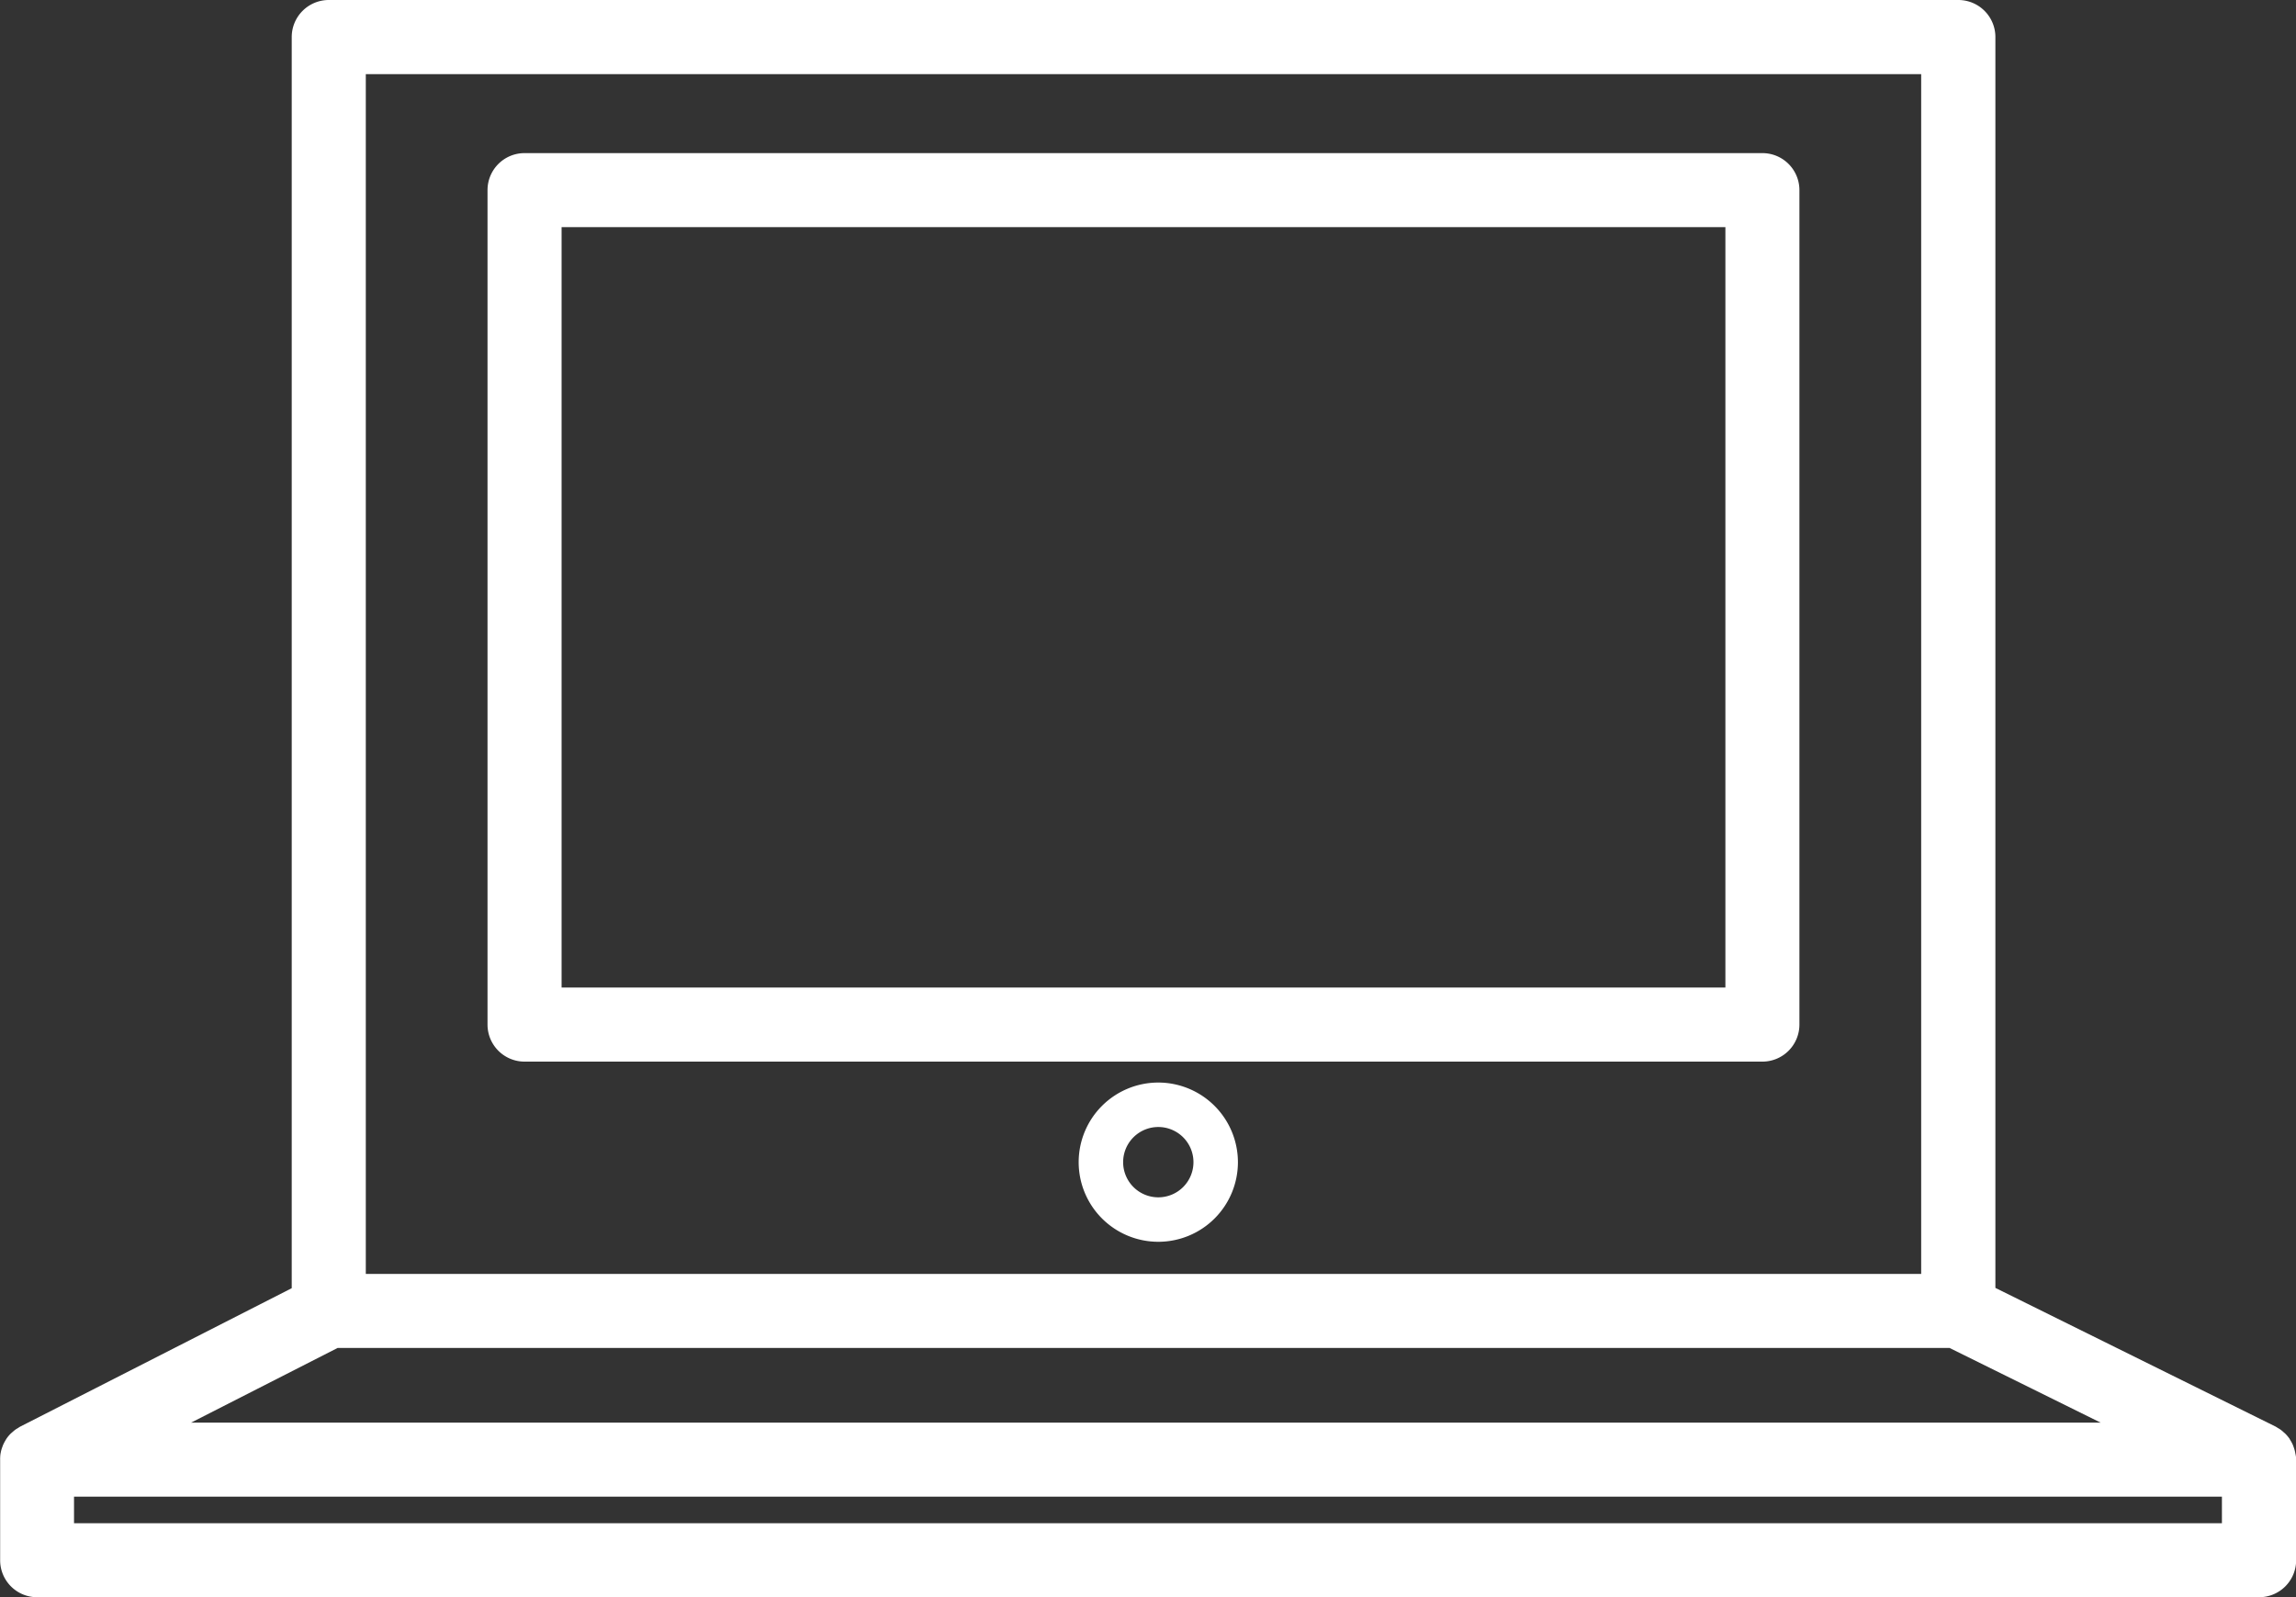
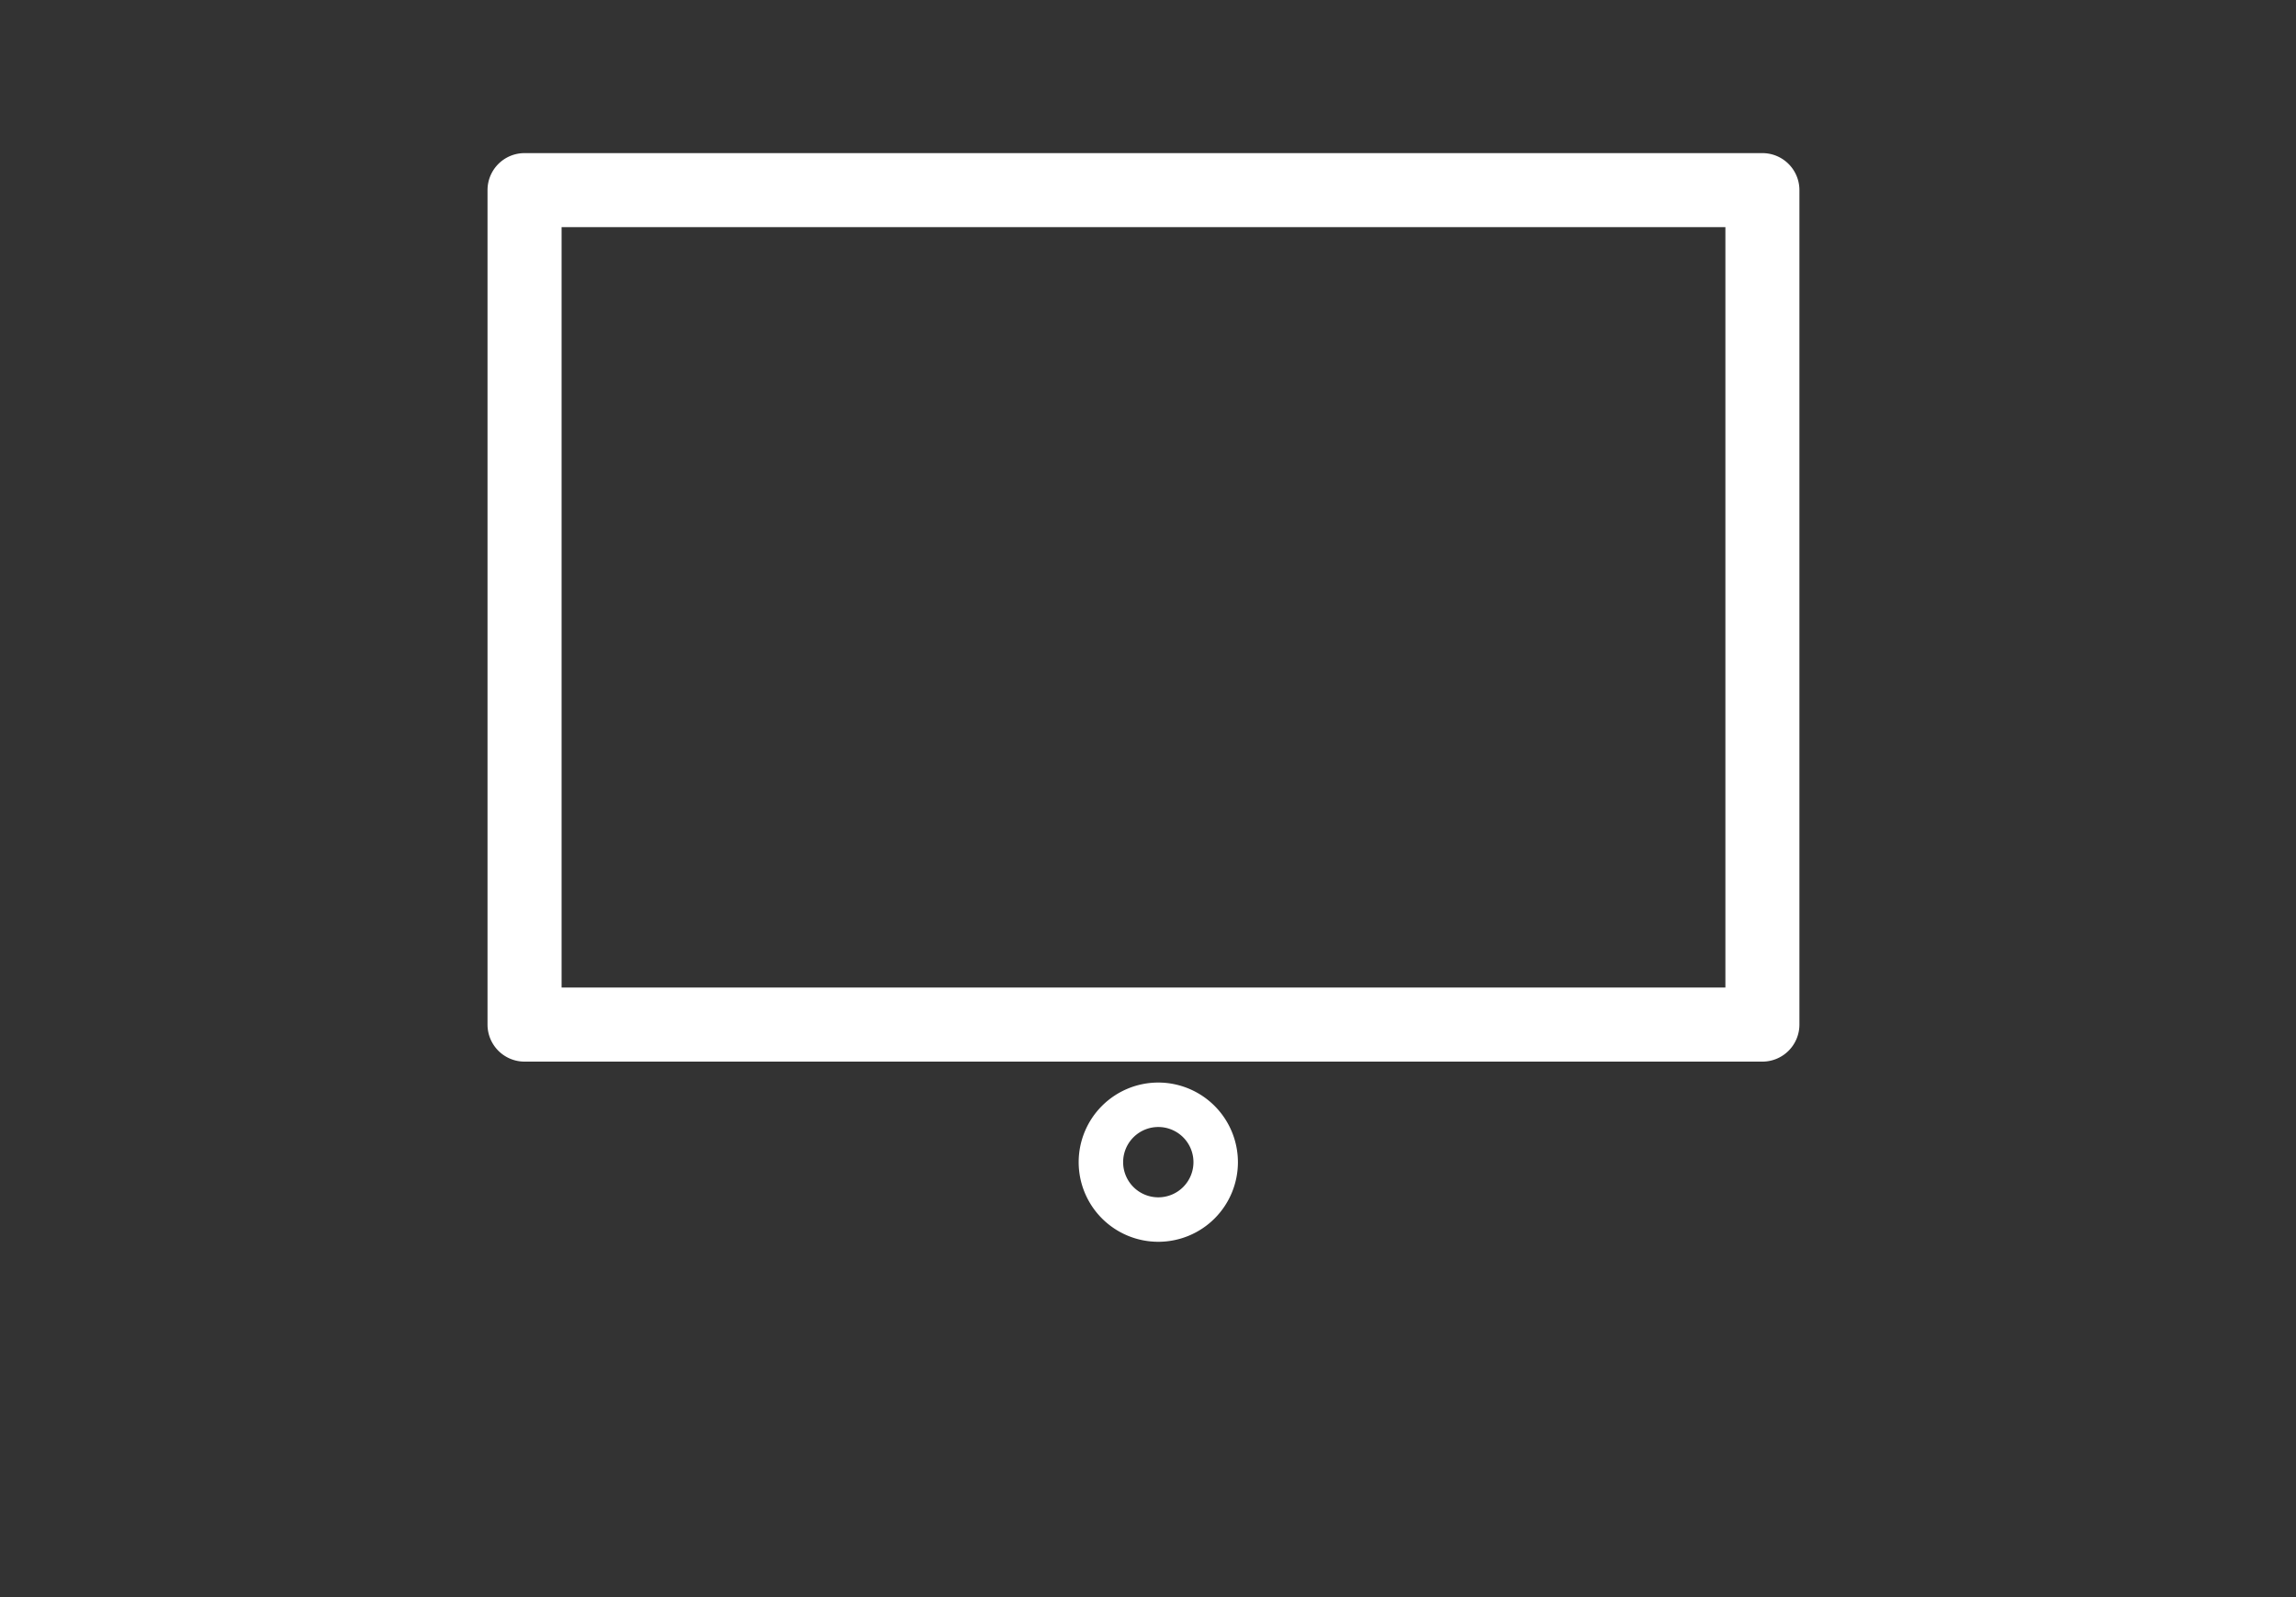
<svg xmlns="http://www.w3.org/2000/svg" width="48.386" height="33.662" viewBox="0 0 48.386 33.662">
  <rect x="0" y="0" width="48.386" height="33.662" fill="#333333" stroke="none" />
  <g id="Group_3401" data-name="Group 3401" transform="translate(-212.806 -996.373)">
-     <path id="Path_1899" data-name="Path 1899" d="M261.179,1027.008a.515.515,0,0,0-.011-.054.829.829,0,0,0-.026-.085c-.006-.017-.012-.034-.019-.051a.83.83,0,0,0-.048-.089.279.279,0,0,1-.019-.034.836.836,0,0,0-.09-.107.2.2,0,0,0-.027-.023.576.576,0,0,0-.081-.067.468.468,0,0,0-.047-.029c-.018-.011-.035-.023-.054-.033l-5.9-2.92V997.154a.781.781,0,0,0-.78-.781H219.734a.781.781,0,0,0-.78.781v26.368l-5.723,2.918c-.017.009-.031.02-.047.03s-.033.019-.049.03-.05.04-.074.061-.022.019-.033.029a.777.777,0,0,0-.089.109l-.008.014a.941.941,0,0,0-.058.108c-.007.015-.012.032-.018.048a.719.719,0,0,0-.027.087l-.011.054a.743.743,0,0,0-.008.095.3.3,0,0,0,0,.031v2.119a.779.779,0,0,0,.78.78h46.826a.78.78,0,0,0,.78-.78v-2.119c0-.011,0-.021,0-.032A.773.773,0,0,0,261.179,1027.008Zm-44.345-.653,3.088-1.574H253.89l3.184,1.574Zm3.681-28.42h32.778v25.286H220.515Zm39.116,30.54H214.366v-.559h45.265Z" fill="#fff" />
    <path id="Path_1900" data-name="Path 1900" d="M249.947,999.6H223.86a.78.78,0,0,0-.78.78v17.586a.781.781,0,0,0,.78.781h26.087a.781.781,0,0,0,.78-.781v-17.586A.78.78,0,0,0,249.947,999.6Zm-.78,17.586H224.641V1001.16h24.526Z" fill="#fff" />
    <path id="Path_1901" data-name="Path 1901" d="M237.216,1019.188a1.678,1.678,0,1,0,1.678,1.678A1.68,1.68,0,0,0,237.216,1019.188Zm0,2.419a.741.741,0,1,1,.741-.741A.741.741,0,0,1,237.216,1021.607Z" fill="#fff" />
  </g>
</svg>